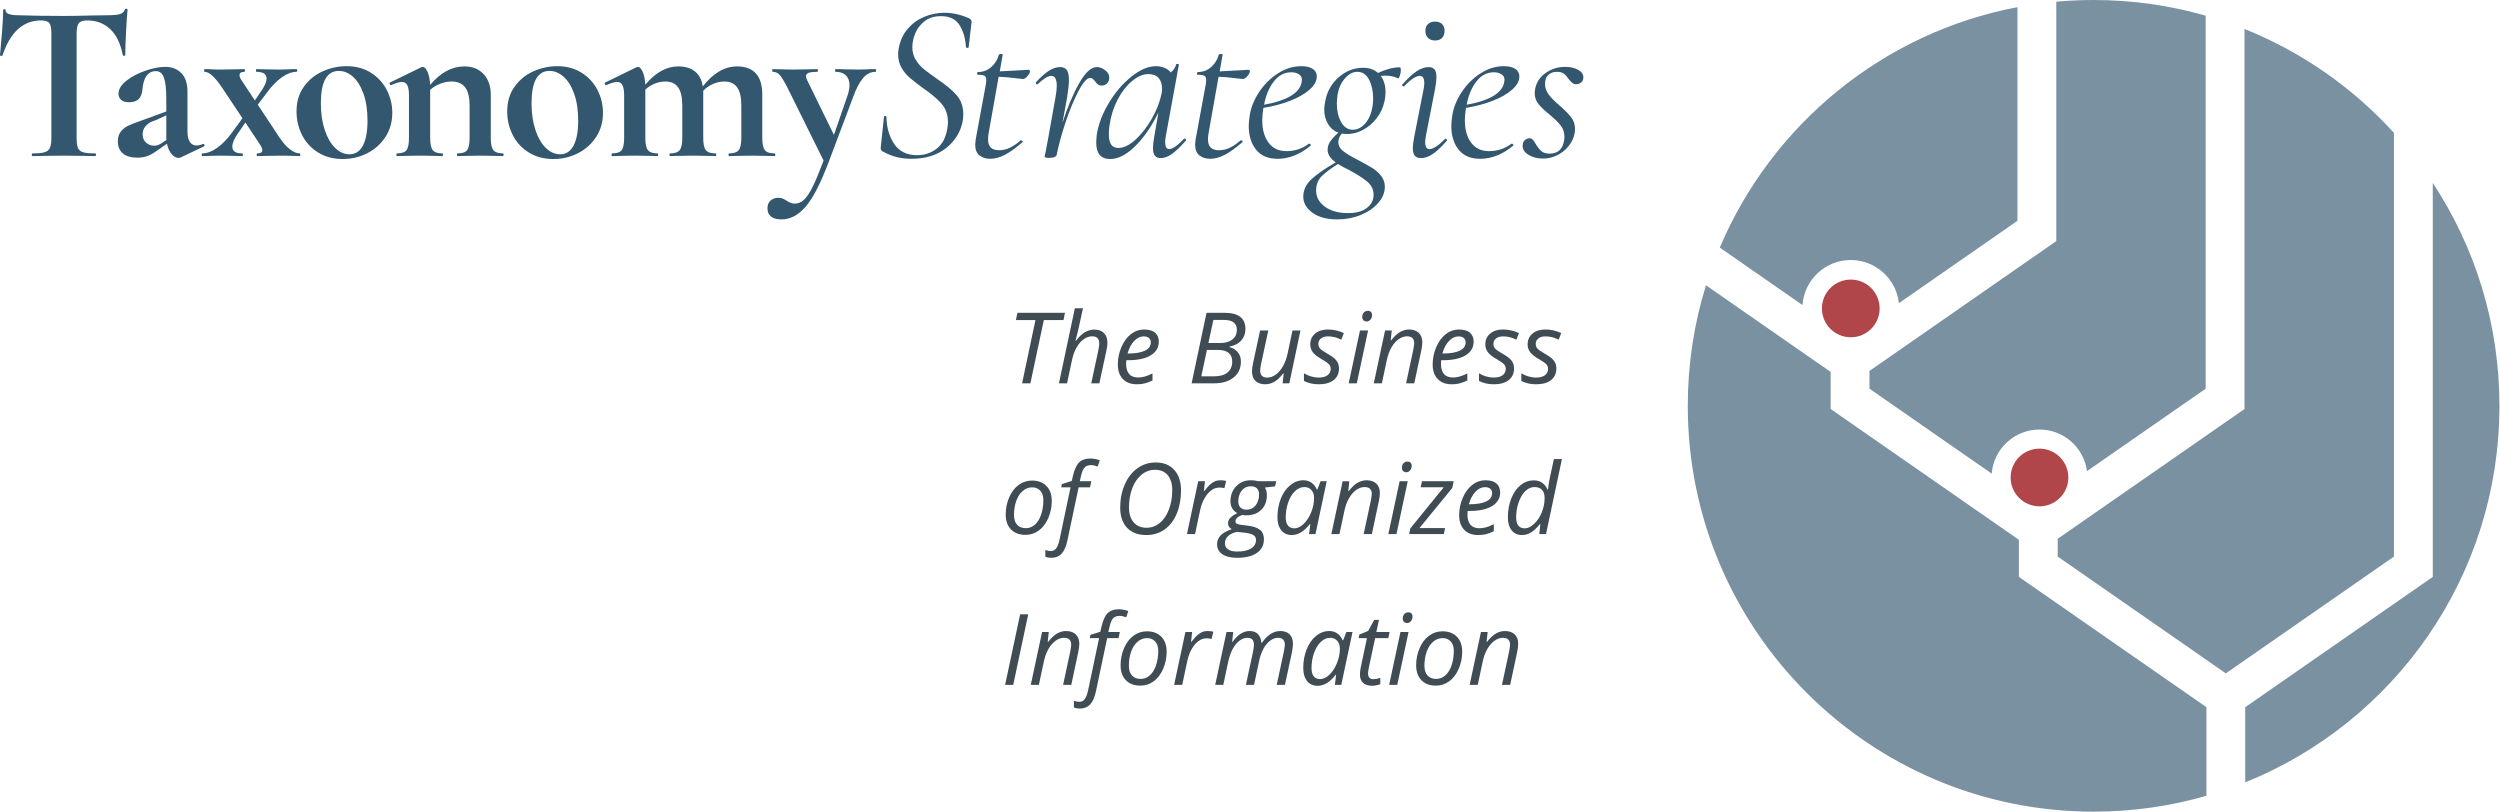
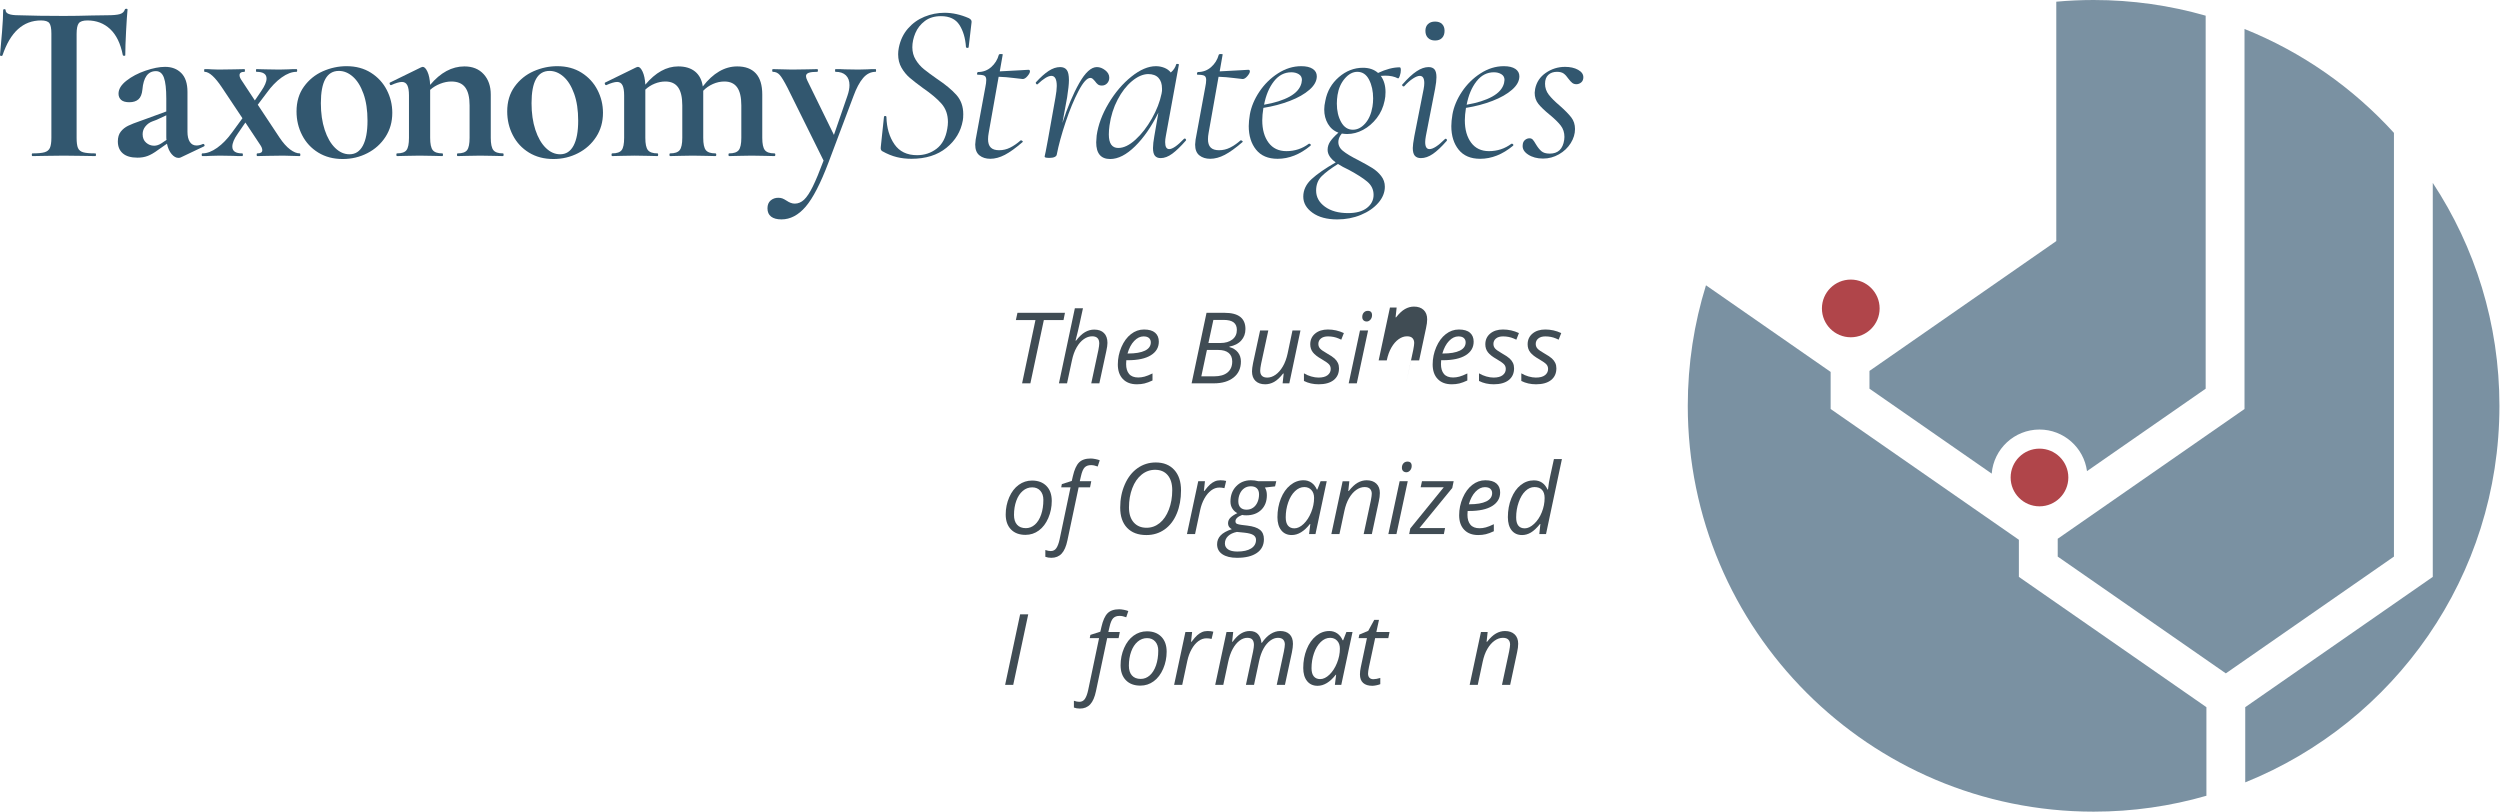
<svg xmlns="http://www.w3.org/2000/svg" width="100%" height="100%" viewBox="0 0 3875 1259" version="1.1" xml:space="preserve" style="fill-rule:evenodd;clip-rule:evenodd;stroke-linejoin:round;stroke-miterlimit:2;">
  <path d="M3478.99,633.949l-289.531,201.133l-0,27.617l260.573,181.029l260.586,-181.029l-0,-656.719c-63.516,-69.856 -142.539,-125.338 -231.628,-161.041l-0,589.01Z" style="fill:#7a91a2;fill-rule:nonzero;" />
  <path d="M3187.24,373.698l-289.557,201.224l-0,27.552l189.466,131.641c3.06,-38.191 35.104,-68.334 74.075,-68.334c37.63,0 68.789,28.138 73.62,64.479l183.945,-127.786l0,-578.177c-55.169,-15.82 -113.45,-24.297 -173.711,-24.297c-19.492,0 -38.789,0.885 -57.838,2.63l-0,371.068Z" style="fill:#7a91a2;fill-rule:nonzero;" />
  <path d="M3419.94,1096.12l-290.677,-201.953l0,-57.5l-291.771,-202.722l0,-57.474l-193.229,-134.284c-18.333,59.037 -28.216,121.797 -28.216,186.875c-0,347.396 281.628,628.998 629.049,628.998c60.665,-0 119.336,-8.594 174.844,-24.623l0,-137.317Z" style="fill:#7a91a2;fill-rule:nonzero;" />
-   <path d="M2793.86,472.848c2.683,-38.946 35.209,-69.818 74.844,-69.818c38.633,-0 70.521,29.336 74.583,66.888l183.763,-127.695l0,-331.159c-208.528,39.583 -380.599,182.096 -461.38,372.695l128.19,89.089Z" style="fill:#7a91a2;fill-rule:nonzero;" />
  <path d="M3770.8,283.495l0,610.677l-290.677,201.953l0,116.549c230.99,-93.098 394.01,-319.309 394.01,-583.619c0,-127.631 -38.02,-246.381 -103.333,-345.56" style="fill:#7a91a2;fill-rule:nonzero;" />
  <path d="M2913.42,478.065c-0,24.701 -20.026,44.714 -44.714,44.714c-24.7,-0 -44.726,-20.013 -44.726,-44.714c-0,-24.7 20.026,-44.713 44.726,-44.713c24.688,-0 44.714,20.013 44.714,44.713" style="fill:#b0454a;fill-rule:nonzero;" />
  <path d="M3205.92,740.099c0,24.7 -20.026,44.713 -44.713,44.713c-24.701,0 -44.727,-20.013 -44.727,-44.713c0,-24.701 20.026,-44.714 44.727,-44.714c24.687,0 44.713,20.013 44.713,44.714" style="fill:#b0454a;fill-rule:nonzero;" />
  <path d="M3.854,85.82c-0.234,0.703 -0.937,0.99 -2.096,0.873c-1.172,-0.117 -1.758,-0.521 -1.758,-1.224c0.938,-9.31 1.979,-21.354 3.151,-36.146c1.172,-14.779 1.745,-25.899 1.745,-33.359c-0,-1.159 0.638,-1.745 1.927,-1.745c1.276,-0 1.914,0.586 1.914,1.745c-0,5.13 6.641,7.682 19.909,7.682c20.026,0.703 43.424,1.055 70.195,1.055c13.75,-0 28.294,-0.235 43.659,-0.704l23.75,-0.351c8.854,-0 15.312,-0.573 19.388,-1.745c4.076,-1.159 6.693,-3.49 7.852,-6.979c0.247,-0.925 1.002,-1.393 2.278,-1.393c1.276,-0 1.927,0.468 1.927,1.393c-0.703,6.979 -1.458,18.164 -2.278,33.529c-0.808,15.364 -1.224,27.708 -1.224,37.018c-0,0.703 -0.586,1.054 -1.745,1.054c-1.159,0 -1.862,-0.351 -2.096,-1.054c-3.49,-17.93 -10.013,-31.367 -19.558,-40.339c-9.544,-8.958 -21.302,-13.45 -35.273,-13.45c-6.758,-0 -11.237,1.458 -13.451,4.375c-2.213,2.903 -3.32,8.437 -3.32,16.588l-0,161.003c-0,7.226 0.703,12.461 2.096,15.716c1.407,3.268 4.076,5.482 8.034,6.641c3.959,1.171 10.248,1.744 18.867,1.744c0.704,0 1.042,0.704 1.042,2.097c0,1.393 -0.338,2.096 -1.042,2.096c-8.385,0 -15.013,-0.117 -19.908,-0.351l-28.998,-0.352l-28.281,0.352c-4.883,0.234 -11.641,0.351 -20.261,0.351c-0.69,0 -1.041,-0.703 -1.041,-2.096c-0,-1.393 0.351,-2.097 1.041,-2.097c8.386,0 14.61,-0.573 18.685,-1.744c4.076,-1.159 6.875,-3.438 8.386,-6.81c1.51,-3.373 2.265,-8.555 2.265,-15.547l0,-161.706c0,-7.917 -1.041,-13.268 -3.138,-16.068c-2.096,-2.786 -6.406,-4.192 -12.929,-4.192c-27.709,-0 -47.617,18.06 -59.714,54.14" style="fill:#32576f;fill-rule:nonzero;" />
  <path d="M258.105,216.794c-0.234,-0.924 -0.351,-2.448 -0.351,-4.544l-0,-33.529l-15.013,6.993c-0.69,0.234 -3.021,1.106 -6.979,2.617c-3.972,1.51 -7.396,4.01 -10.3,7.5c-2.929,3.502 -4.375,7.578 -4.375,12.226c0,5.599 1.81,9.961 5.417,13.099c3.607,3.151 7.734,4.714 12.396,4.714c3.724,-0 7.565,-1.276 11.523,-3.841l7.682,-5.235Zm56.928,6.289c0.937,0 1.575,0.521 1.927,1.563c0.351,1.055 0.052,1.81 -0.873,2.278l-35.976,17.11c-0.938,0.469 -2.097,0.703 -3.49,0.703c-3.724,-0 -7.279,-1.979 -10.651,-5.938c-3.385,-3.958 -5.768,-9.309 -7.161,-16.067l-15.013,10.482c-5.365,3.958 -10.365,6.809 -15.026,8.554c-4.662,1.745 -9.896,2.617 -15.717,2.617c-10.013,0 -17.578,-2.213 -22.695,-6.64c-5.13,-4.414 -7.695,-10.586 -7.695,-18.503c-0,-6.289 1.51,-11.354 4.544,-15.195c3.034,-3.841 6.81,-6.862 11.354,-9.076c4.544,-2.213 10.886,-4.726 19.037,-7.513l8.724,-3.151l31.432,-11.523l-0,-19.909c-0,-14.896 -1.211,-25.729 -3.659,-32.474c-2.448,-6.758 -6.575,-10.13 -12.409,-10.13c-12.331,-0 -19.323,9.544 -20.95,28.633c-0.69,6.992 -2.735,12.005 -6.107,15.026c-3.386,3.021 -8.099,4.531 -14.154,4.531c-5.82,-0 -10.065,-1.224 -12.747,-3.659c-2.682,-2.448 -4.011,-5.651 -4.011,-9.609c0,-6.979 4.076,-13.672 12.227,-20.078c8.138,-6.407 17.982,-11.589 29.518,-15.547c11.511,-3.959 21.693,-5.938 30.547,-5.938c10.248,0 18.568,3.203 24.974,9.61c6.406,6.406 9.609,16.119 9.609,29.166l0,61.81c0,6.758 1.224,12.005 3.659,15.716c2.448,3.737 5.886,5.599 10.313,5.599c3.255,0 6.627,-0.82 10.13,-2.448l0.339,0Z" style="fill:#32576f;fill-rule:nonzero;" />
  <path d="M465.561,239.842c0,1.394 -0.351,2.097 -1.041,2.097l-12.579,-0.352c-3.033,-0.221 -7.33,-0.351 -12.916,-0.351l-24.805,0.351c-3.724,0.235 -8.854,0.352 -15.378,0.352c-0.69,-0 -1.041,-0.703 -1.041,-2.097c-0,-1.393 0.351,-2.096 1.041,-2.096c5.131,0 7.696,-1.628 7.696,-4.883c-0,-2.565 -1.172,-5.468 -3.49,-8.737l-22.708,-34.231l-12.214,17.825c-5.364,7.682 -8.034,14.193 -8.034,19.557c0,6.98 5.105,10.469 15.365,10.469c0.69,0 1.042,0.703 1.042,2.096c-0,1.394 -0.352,2.097 -1.042,2.097c-6.289,-0 -10.95,-0.117 -13.971,-0.352l-20.964,-0.351l-14.323,0.351c-2.565,0.235 -6.745,0.352 -12.565,0.352c-0.703,-0 -1.055,-0.703 -1.055,-2.097c0,-1.393 0.352,-2.096 1.055,-2.096c7.214,0 14.896,-2.904 23.047,-8.724c8.151,-5.82 15.833,-13.737 23.047,-23.75l16.068,-22.005l-31.433,-47.149c-10.95,-16.536 -20.026,-24.804 -27.239,-24.804c-0.469,-0 -0.69,-0.69 -0.69,-2.097c-0,-1.393 0.221,-2.096 0.69,-2.096c4.896,0 8.502,0.13 10.82,0.352l10.833,0.351l24.453,-0.351c3.724,-0.222 8.959,-0.352 15.717,-0.352c0.455,0 0.69,0.703 0.69,2.096c-0,1.407 -0.235,2.097 -0.69,2.097c-5.131,-0 -7.683,1.745 -7.683,5.247c0,2.331 1.159,5.117 3.49,8.373l20.26,30.742l9.779,-14.323c5.586,-8.151 8.372,-14.675 8.372,-19.557c0,-6.993 -5.234,-10.482 -15.703,-10.482c-0.482,-0 -0.703,-0.69 -0.703,-2.097c0,-1.393 0.221,-2.096 0.703,-2.096c6.276,0 11.055,0.13 14.31,0.352l20.964,0.351l14.31,-0.351c2.565,-0.222 6.757,-0.352 12.578,-0.352c0.703,0 1.041,0.703 1.041,2.096c0,1.407 -0.338,2.097 -1.041,2.097c-7.214,-0 -14.909,2.916 -23.047,8.737c-8.151,5.82 -15.847,13.737 -23.047,23.75l-13.984,18.515l33.528,50.638c5.586,8.386 11.12,14.61 16.589,18.685c5.469,4.076 10.416,6.107 14.857,6.107c0.69,0 1.041,0.703 1.041,2.096" style="fill:#32576f;fill-rule:nonzero;" />
  <path d="M562.483,225.698c4.766,-8.958 7.149,-21.823 7.149,-38.594c-0,-16.289 -2.084,-30.26 -6.277,-41.914c-4.192,-11.641 -9.674,-20.43 -16.419,-26.367c-6.758,-5.938 -13.971,-8.906 -21.653,-8.906c-18.633,-0 -27.943,16.653 -27.943,49.948c-0,15.599 1.979,29.401 5.937,41.38c3.959,12.005 9.323,21.315 16.068,27.942c6.758,6.641 14.206,9.961 22.357,9.961c9.075,0 16.002,-4.479 20.781,-13.45m-69.154,10.833c-10.82,-6.64 -19.153,-15.599 -24.974,-26.901c-5.82,-11.289 -8.737,-23.568 -8.737,-36.849c0,-15.13 3.855,-27.995 11.537,-38.594c7.669,-10.585 17.461,-18.502 29.323,-23.75c11.875,-5.234 24.114,-7.851 36.68,-7.851c14.44,-0 27.005,3.372 37.721,10.13c10.703,6.745 18.919,15.664 24.622,26.719c5.703,11.055 8.555,22.877 8.555,35.443c-0,13.971 -3.49,26.367 -10.482,37.2c-6.979,10.82 -16.354,19.271 -28.112,25.326c-11.758,6.041 -24.505,9.075 -38.242,9.075c-14.44,0 -27.07,-3.32 -37.891,-9.948" style="fill:#32576f;fill-rule:nonzero;" />
  <path d="M780.594,239.842c-0,1.394 -0.352,2.097 -1.042,2.097c-6.068,-0 -10.833,-0.117 -14.323,-0.352l-20.963,-0.351l-20.248,0.351c-3.737,0.235 -8.62,0.352 -14.674,0.352c-0.69,-0 -1.055,-0.703 -1.055,-2.097c0,-1.393 0.365,-2.096 1.055,-2.096c7.213,0 12.109,-1.68 14.674,-5.065c2.552,-3.372 3.841,-9.714 3.841,-19.023l0,-50.3c0,-12.578 -2.278,-21.888 -6.823,-27.943c-4.531,-6.054 -11.692,-9.075 -21.471,-9.075c-5.586,-0 -11.354,1.159 -17.292,3.489c-5.937,2.331 -11.119,5.469 -15.533,9.428l-0,74.401c-0,9.309 1.328,15.651 4.01,19.023c2.682,3.385 7.63,5.065 14.844,5.065c0.703,0 1.041,0.703 1.041,2.096c0,1.394 -0.338,2.097 -1.041,2.097c-6.055,-0 -10.834,-0.117 -14.31,-0.352l-20.964,-0.351l-20.599,0.351c-3.502,0.235 -8.281,0.352 -14.323,0.352c-0.703,-0 -1.054,-0.703 -1.054,-2.097c-0,-1.393 0.351,-2.096 1.054,-2.096c7.214,0 12.097,-1.68 14.662,-5.065c2.565,-3.372 3.841,-9.714 3.841,-19.023l0,-65.665c0,-7.226 -0.872,-12.513 -2.617,-15.898c-1.745,-3.372 -4.492,-5.065 -8.216,-5.065c-3.959,-0 -9.545,1.641 -16.758,4.896l-0.703,-0c-0.69,-0 -1.211,-0.586 -1.563,-1.745c-0.351,-1.172 -0.299,-1.862 0.17,-2.096l48.554,-23.75c1.393,-0.469 2.201,-0.703 2.448,-0.703c2.552,-0 5,2.513 7.331,7.513c2.318,5.013 3.724,11.822 4.193,20.429c16.054,-19.088 33.75,-28.633 53.086,-28.633c12.565,0 22.526,4.011 29.856,12.045c7.331,8.034 11.003,18.567 11.003,31.601l-0,67.071c-0,9.309 1.341,15.651 4.01,19.023c2.683,3.385 7.631,5.065 14.857,5.065c0.69,0 1.042,0.703 1.042,2.096" style="fill:#32576f;fill-rule:nonzero;" />
  <path d="M889.035,225.698c4.766,-8.958 7.149,-21.823 7.149,-38.594c-0,-16.289 -2.084,-30.26 -6.276,-41.914c-4.193,-11.641 -9.675,-20.43 -16.42,-26.367c-6.758,-5.938 -13.971,-8.906 -21.653,-8.906c-18.633,-0 -27.943,16.653 -27.943,49.948c-0,15.599 1.979,29.401 5.937,41.38c3.959,12.005 9.323,21.315 16.068,27.942c6.758,6.641 14.206,9.961 22.357,9.961c9.075,0 16.003,-4.479 20.781,-13.45m-69.153,10.833c-10.821,-6.64 -19.154,-15.599 -24.974,-26.901c-5.821,-11.289 -8.737,-23.568 -8.737,-36.849c-0,-15.13 3.854,-27.995 11.536,-38.594c7.669,-10.585 17.461,-18.502 29.323,-23.75c11.875,-5.234 24.115,-7.851 36.68,-7.851c14.44,-0 27.005,3.372 37.721,10.13c10.703,6.745 18.919,15.664 24.622,26.719c5.704,11.055 8.555,22.877 8.555,35.443c0,13.971 -3.49,26.367 -10.482,37.2c-6.979,10.82 -16.354,19.271 -28.112,25.326c-11.757,6.041 -24.505,9.075 -38.242,9.075c-14.44,0 -27.07,-3.32 -37.89,-9.948" style="fill:#32576f;fill-rule:nonzero;" />
  <path d="M1201.79,239.842c-0,1.394 -0.469,2.097 -1.407,2.097c-6.054,-0 -10.82,-0.117 -14.309,-0.352l-20.964,-0.351l-20.247,0.351c-3.737,0.235 -8.62,0.352 -14.675,0.352c-0.703,-0 -1.055,-0.703 -1.055,-2.097c0,-1.393 0.352,-2.096 1.055,-2.096c7.214,0 12.162,-1.68 14.844,-5.065c2.669,-3.372 4.01,-9.714 4.01,-19.023l0,-50.3c0,-12.578 -2.148,-21.888 -6.458,-27.943c-4.31,-6.054 -10.885,-9.075 -19.727,-9.075c-6.054,-0 -12.005,1.276 -17.812,3.841c-5.82,2.565 -10.833,6.055 -15.026,10.469l-0,73.008c-0,9.309 1.341,15.651 4.023,19.023c2.67,3.385 7.617,5.065 14.844,5.065c0.925,0 1.393,0.703 1.393,2.096c0,1.394 -0.468,2.097 -1.393,2.097c-6.068,-0 -10.833,-0.117 -14.323,-0.352l-20.963,-0.351l-20.248,0.351c-3.737,0.235 -8.62,0.352 -14.674,0.352c-0.69,-0 -1.042,-0.703 -1.042,-2.097c0,-1.393 0.352,-2.096 1.042,-2.096c7.226,0 12.174,-1.68 14.843,-5.065c2.683,-3.372 4.024,-9.714 4.024,-19.023l-0,-50.3c-0,-12.578 -2.162,-21.888 -6.458,-27.943c-4.31,-6.054 -10.899,-9.075 -19.74,-9.075c-5.586,-0 -11.12,1.107 -16.589,3.32c-5.468,2.214 -10.299,5.287 -14.492,9.245l0,74.753c0,9.309 1.328,15.651 4.011,19.023c2.682,3.385 7.63,5.065 14.843,5.065c0.704,0 1.042,0.703 1.042,2.096c0,1.394 -0.338,2.097 -1.042,2.097c-6.054,-0 -10.833,-0.117 -14.309,-0.352l-20.964,-0.351l-20.599,0.351c-3.503,0.235 -8.268,0.352 -14.323,0.352c-0.703,-0 -1.055,-0.703 -1.055,-2.097c0,-1.393 0.352,-2.096 1.055,-2.096c7.214,0 12.096,-1.68 14.662,-5.065c2.565,-3.372 3.841,-9.714 3.841,-19.023l-0,-65.665c-0,-7.226 -0.873,-12.513 -2.604,-15.898c-1.758,-3.372 -4.506,-5.065 -8.217,-5.065c-3.958,-0 -9.544,1.641 -16.77,4.896l-0.691,-0c-0.703,-0 -1.224,-0.586 -1.575,-1.745c-0.352,-1.172 -0.3,-1.862 0.182,-2.096l48.542,-23.75c1.393,-0.469 2.213,-0.703 2.448,-0.703c2.552,-0 5,2.513 7.331,7.513c2.317,5.013 3.723,11.705 4.192,20.078c15.821,-18.855 32.826,-28.282 50.99,-28.282c10.937,0 19.674,2.67 26.198,8.021c6.51,5.365 10.468,13.047 11.875,23.06c16.054,-20.729 33.88,-31.081 53.424,-31.081c12.578,0 22.188,3.607 28.815,10.821c6.641,7.226 9.961,18.164 9.961,32.825l0,67.071c0,9.309 1.341,15.651 4.024,19.023c2.669,3.385 7.617,5.065 14.83,5.065c0.938,0 1.407,0.703 1.407,2.096" style="fill:#32576f;fill-rule:nonzero;" />
  <path d="M1357.91,109.223c0,1.393 -0.234,2.096 -0.69,2.096c-7.461,0 -13.919,3.203 -19.388,9.596c-5.468,6.42 -10.416,15.664 -14.843,27.774l-38.776,103.034c-12.331,32.591 -24.154,55.468 -35.443,68.632c-11.289,13.138 -23.815,19.727 -37.539,19.727c-6.992,0 -12.344,-1.458 -16.068,-4.362c-3.724,-2.917 -5.586,-7.161 -5.586,-12.76c0,-5.352 1.628,-9.414 4.883,-12.214c3.268,-2.799 7.226,-4.193 11.875,-4.193c2.565,0 4.713,0.352 6.471,1.055c1.745,0.69 3.894,1.849 6.459,3.49c4.414,3.02 8.606,4.531 12.565,4.531c5.351,-0 10.182,-2.031 14.505,-6.107c4.297,-4.075 8.776,-10.833 13.437,-20.26c4.662,-9.427 10.248,-22.878 16.771,-40.339l-55.885,-112.812c-5.13,-10 -9.141,-16.641 -12.057,-19.909c-2.904,-3.255 -6.459,-4.883 -10.651,-4.883c-0.704,0 -1.042,-0.703 -1.042,-2.096c-0,-1.394 0.338,-2.097 1.042,-2.097c6.523,0 11.523,0.117 15.026,0.352l14.661,0.351l24.102,-0.351c3.724,-0.235 8.737,-0.352 15.013,-0.352c0.703,0 1.054,0.703 1.054,2.097c0,1.393 -0.351,2.096 -1.054,2.096c-6.055,0 -10.482,0.521 -13.269,1.576c-2.799,1.041 -4.192,2.734 -4.192,5.065c-0,1.862 0.703,4.179 2.096,6.979l41.211,84.166l20.963,-60.768c2.097,-6.054 3.139,-11.523 3.139,-16.406c-0,-6.523 -1.862,-11.589 -5.586,-15.195c-3.724,-3.62 -9.076,-5.417 -16.068,-5.417c-0.469,0 -0.703,-0.703 -0.703,-2.096c-0,-1.394 0.234,-2.097 0.703,-2.097c6.289,0 11.055,0.117 14.323,0.352l20.95,0.351l13.972,-0.351c2.786,-0.235 7.109,-0.352 12.929,-0.352c0.456,0 0.69,0.703 0.69,2.097" style="fill:#32576f;fill-rule:nonzero;" />
  <path d="M1390.03,243.509c-7.214,-1.745 -14.792,-4.831 -22.696,-9.258c-1.875,-1.159 -2.578,-3.372 -2.096,-6.627l4.883,-46.107c-0,-1.159 0.651,-1.745 1.927,-1.745c1.276,0 1.927,0.586 1.927,1.745c0.456,16.771 4.583,30.794 12.383,42.083c7.799,11.302 19.505,16.94 35.104,16.94c11.406,0 21.484,-3.32 30.208,-9.948c8.737,-6.64 14.258,-16.94 16.602,-30.911c0.69,-3.958 1.041,-7.448 1.041,-10.482c0,-11.406 -3.32,-20.898 -9.948,-28.463c-6.64,-7.565 -16.25,-15.651 -28.815,-24.271c-8.619,-6.289 -15.429,-11.589 -20.429,-15.886c-5.013,-4.309 -9.258,-9.492 -12.761,-15.546c-3.476,-6.055 -5.234,-13.034 -5.234,-20.964c-0,-3.255 0.351,-6.628 1.055,-10.117c2.317,-11.654 7.031,-21.537 14.14,-29.688c7.097,-8.151 15.651,-14.271 25.677,-18.346c10,-4.063 20.365,-6.107 31.081,-6.107c12.331,0 24.909,2.8 37.708,8.386c3.034,1.627 4.427,3.606 4.193,5.937l-4.531,38.763c-0,0.938 -0.651,1.393 -1.927,1.393c-1.276,0 -2.032,-0.455 -2.266,-1.393c-0.937,-13.737 -4.31,-25.143 -10.13,-34.232c-5.82,-9.075 -15.365,-13.619 -28.633,-13.619c-10.026,-0 -18.333,2.513 -24.974,7.513c-6.64,5.013 -11.523,11.237 -14.674,18.684c-3.138,7.461 -4.714,14.792 -4.714,22.006c0,7.213 1.745,13.685 5.248,19.388c3.489,5.703 7.669,10.534 12.565,14.492c4.895,3.958 11.64,8.958 20.26,15.013c13.268,8.854 23.398,17.24 30.378,25.156c6.992,7.917 10.481,17.8 10.481,29.675c0,4.192 -0.234,7.461 -0.703,9.778c-3.021,17.006 -11.523,31.146 -25.495,42.435c-13.958,11.302 -32.018,16.94 -54.14,16.94c-7.904,0 -15.482,-0.872 -22.695,-2.617" style="fill:#32576f;fill-rule:nonzero;" />
  <path d="M1596.44,110.62c0,1.862 -1.289,4.31 -3.841,7.331c-2.565,3.033 -5.013,4.544 -7.33,4.544c-1.172,-0 -5.769,-0.521 -13.803,-1.576c-8.033,-1.041 -15.885,-1.679 -23.567,-1.914l-15.365,86.615c-0.703,3.724 -1.055,7.096 -1.055,10.13c0,5.82 1.394,10.13 4.193,12.917c2.787,2.799 7.097,4.192 12.93,4.192c6.042,0 11.745,-1.341 17.096,-4.023c5.365,-2.669 10.834,-6.458 16.419,-11.341l0.352,-0c0.703,-0 1.458,0.351 2.266,1.041c0.82,0.704 0.872,1.29 0.182,1.745c-10.482,9.089 -19.622,15.664 -27.422,19.74c-7.799,4.062 -15.312,6.107 -22.513,6.107c-6.771,-0 -12.357,-1.745 -16.771,-5.235c-4.427,-3.489 -6.64,-9.075 -6.64,-16.771c-0,-1.393 0.234,-3.945 0.703,-7.682l15.013,-81.367c0.924,-4.427 1.406,-8.151 1.406,-11.185c0,-3.255 -0.937,-5.417 -2.799,-6.458c-1.875,-1.055 -5.352,-1.576 -10.482,-1.576c-0.703,0 -1.042,-0.573 -1.042,-1.745c0,-0.455 0.169,-0.989 0.521,-1.575c0.351,-0.573 0.638,-0.873 0.872,-0.873c7.917,0 14.779,-2.552 20.612,-7.682c5.808,-5.117 9.779,-11.523 11.862,-19.206c0.469,-0.703 1.511,-1.054 3.151,-1.054c2.318,-0 3.256,0.351 2.8,1.054l-4.544,25.847c11.406,-0.469 22.226,-1.055 32.473,-1.745l11.889,-0.703c1.614,-0 2.434,0.82 2.434,2.448" style="fill:#32576f;fill-rule:nonzero;" />
  <path d="M1713.09,108.872c4.193,3.256 6.289,7.11 6.289,11.524c-0,3.489 -1.107,6.406 -3.32,8.737c-2.214,2.331 -4.948,3.489 -8.204,3.489c-2.565,0 -4.596,-0.586 -6.106,-1.744c-1.524,-1.159 -3.099,-2.917 -4.714,-5.235c-0.937,-1.172 -1.992,-2.278 -3.151,-3.333c-1.172,-1.042 -2.448,-1.563 -3.841,-1.563c-5.13,0 -11.237,6.758 -18.333,20.261c-7.11,13.502 -13.802,29.687 -20.078,48.541c-6.29,18.855 -10.834,35.508 -13.633,49.948c-0.235,1.628 -1.341,2.904 -3.321,3.842c-1.979,0.924 -4.596,1.393 -7.851,1.393c-3.034,-0 -5.065,-0.17 -6.107,-0.521c-1.055,-0.352 -1.575,-0.872 -1.575,-1.576l1.744,-8.033l3.49,-18.503l11.523,-64.622c1.407,-7.683 2.097,-13.724 2.097,-18.151c-0,-10.482 -2.787,-15.73 -8.386,-15.73c-5.117,0 -12.213,4.323 -21.302,12.93l-0.69,0.352c-0.703,-0 -1.289,-0.404 -1.758,-1.224c-0.455,-0.808 -0.573,-1.446 -0.338,-1.927c7.213,-7.904 13.841,-13.842 19.909,-17.813c6.041,-3.945 11.979,-5.937 17.799,-5.937c4.662,-0 8.099,1.523 10.313,4.544c2.213,3.034 3.307,8.268 3.307,15.716c-0,5.82 -0.925,14.674 -2.787,26.549l-7.33,39.818c7.916,-24.453 16.588,-45 26.015,-61.653c9.427,-16.641 18.568,-24.974 27.422,-24.974c4.414,-0 8.724,1.64 12.917,4.895" style="fill:#32576f;fill-rule:nonzero;" />
  <path d="M1760.07,216.445c9.44,-8.606 17.864,-19.505 25.325,-32.656c7.448,-13.151 12.448,-26.016 15.013,-38.594c0.703,-3.021 0.938,-5.703 0.703,-8.034c0,-6.979 -1.81,-12.447 -5.416,-16.419c-3.607,-3.958 -9.024,-5.937 -16.237,-5.937c-8.151,0.247 -16.472,3.906 -24.974,11.002c-8.503,7.11 -15.886,16.654 -22.175,28.646c-6.289,11.992 -10.481,25.313 -12.578,39.987c-0.703,5.13 -1.041,9.779 -1.041,13.971c-0,13.972 4.882,20.951 14.661,20.951c8.385,-0 17.292,-4.297 26.719,-12.917m76.315,-1.744c0.703,-0 1.276,0.403 1.745,1.223c0.468,0.821 0.468,1.459 -0,1.915c-7.917,9.088 -14.961,15.898 -21.133,20.429c-6.159,4.544 -12.162,6.81 -17.982,6.81c-3.958,0 -6.927,-1.224 -8.906,-3.659c-1.979,-2.448 -2.969,-6.458 -2.969,-12.057c0,-4.648 0.703,-10.82 2.096,-18.503l6.289,-36.328c-10.716,21.654 -22.76,39.063 -36.145,52.214c-13.399,13.164 -26.263,19.739 -38.594,19.739c-14.44,0 -21.667,-8.619 -21.667,-25.846c0,-1.862 0.235,-5.352 0.703,-10.482c2.331,-16.523 8.503,-33.177 18.516,-49.948c10,-16.757 21.771,-30.56 35.273,-41.38c13.503,-10.833 26.198,-16.237 38.073,-16.237c4.414,0 8.724,0.807 12.917,2.435c4.193,1.641 7.565,4.089 10.13,7.344c4.193,-3.503 6.979,-7.683 8.386,-12.578c0.221,-0.703 1.041,-0.925 2.448,-0.703c1.393,0.234 1.979,0.585 1.731,1.054l-20.247,110.716c-0.703,3.49 -1.055,6.628 -1.055,9.427c0,7.214 2.097,10.821 6.289,10.821c5.117,-0 12.813,-5.352 23.047,-16.055c0.235,-0.234 0.586,-0.351 1.055,-0.351" style="fill:#32576f;fill-rule:nonzero;" />
  <path d="M1937.32,110.62c0,1.862 -1.289,4.31 -3.841,7.331c-2.565,3.033 -5.013,4.544 -7.331,4.544c-1.172,-0 -5.768,-0.521 -13.802,-1.576c-8.034,-1.041 -15.885,-1.679 -23.568,-1.914l-15.364,86.615c-0.703,3.724 -1.055,7.096 -1.055,10.13c0,5.82 1.393,10.13 4.193,12.917c2.786,2.799 7.096,4.192 12.93,4.192c6.041,0 11.744,-1.341 17.096,-4.023c5.364,-2.669 10.833,-6.458 16.419,-11.341l0.352,-0c0.703,-0 1.458,0.351 2.265,1.041c0.821,0.704 0.873,1.29 0.183,1.745c-10.482,9.089 -19.623,15.664 -27.422,19.74c-7.8,4.062 -15.313,6.107 -22.513,6.107c-6.771,-0 -12.357,-1.745 -16.771,-5.235c-4.427,-3.489 -6.641,-9.075 -6.641,-16.771c0,-1.393 0.235,-3.945 0.703,-7.682l15.013,-81.367c0.925,-4.427 1.407,-8.151 1.407,-11.185c-0,-3.255 -0.938,-5.417 -2.8,-6.458c-1.875,-1.055 -5.351,-1.576 -10.482,-1.576c-0.703,0 -1.041,-0.573 -1.041,-1.745c-0,-0.455 0.169,-0.989 0.521,-1.575c0.351,-0.573 0.638,-0.873 0.872,-0.873c7.917,0 14.779,-2.552 20.612,-7.682c5.807,-5.117 9.779,-11.523 11.862,-19.206c0.469,-0.703 1.51,-1.054 3.151,-1.054c2.318,-0 3.255,0.351 2.799,1.054l-4.544,25.847c11.406,-0.469 22.227,-1.055 32.474,-1.745l11.888,-0.703c1.615,-0 2.435,0.82 2.435,2.448" style="fill:#32576f;fill-rule:nonzero;" />
  <path d="M1974.5,126.16c-7.331,9.427 -12.396,21.485 -15.183,36.146c16.289,-2.799 29.506,-6.979 39.636,-12.565c10.117,-5.586 16.237,-12.578 18.333,-20.964c0.456,-2.317 0.703,-3.958 0.703,-4.882c0,-3.959 -1.64,-6.928 -4.896,-8.907c-3.268,-1.979 -7.096,-2.968 -11.523,-2.968c-10.716,-0 -19.74,4.713 -27.07,14.14m55.182,12.917c-7.565,6.64 -17.695,12.409 -30.378,17.291c-12.708,4.896 -26.367,8.503 -41.041,10.834c-1.172,7.448 -1.758,13.854 -1.758,19.206c-0,14.44 3.268,26.015 9.791,34.752c6.511,8.724 15.717,13.099 27.592,13.099c13.033,0 24.674,-3.841 34.922,-11.523l0.703,-0c0.703,-0 1.341,0.338 1.914,1.041c0.573,0.703 0.534,1.394 -0.17,2.097c-16.302,13.502 -33.294,20.26 -50.989,20.26c-14.675,0 -25.794,-4.713 -33.36,-14.154c-7.565,-9.427 -11.354,-21.588 -11.354,-36.497c0,-5.117 0.586,-11.172 1.745,-18.151c2.109,-11.875 6.992,-23.581 14.675,-35.104c7.682,-11.524 17.291,-21.016 28.815,-28.464c11.523,-7.448 23.567,-11.185 36.146,-11.185c7.682,0 13.619,1.407 17.812,4.193c4.193,2.8 6.289,6.641 6.289,11.537c0,7.213 -3.789,14.14 -11.354,20.768" style="fill:#32576f;fill-rule:nonzero;" />
  <path d="M2128.35,152.53c-0,-11.172 -2.097,-20.833 -6.289,-28.984c-4.18,-8.151 -10.248,-12.227 -18.164,-12.227c-6.98,0 -13.438,3.438 -19.375,10.299c-5.938,6.875 -9.727,15.43 -11.355,25.678c-0.69,4.414 -1.054,8.841 -1.054,13.268c-0,11.172 2.213,20.729 6.64,28.633c4.427,7.916 10.482,11.875 18.164,11.875c6.98,-0 13.321,-3.19 19.037,-9.597c5.703,-6.406 9.479,-15.078 11.354,-26.015c0.69,-4.206 1.042,-8.503 1.042,-12.93m-9.076,129.049c-6.523,-5.468 -16.068,-11.588 -28.646,-18.333c-6.523,-3.034 -12.109,-6.055 -16.758,-9.075c-11.184,6.979 -19.622,13.32 -25.325,19.023c-5.703,5.703 -8.555,13.099 -8.555,22.188c0,10 4.545,18.333 13.62,24.973c9.076,6.628 21.068,9.948 35.977,9.948c12.565,0 22.291,-2.682 29.166,-8.033c6.862,-5.365 10.3,-12.11 10.3,-20.261c-0,-8.151 -3.268,-14.961 -9.779,-20.43m52.044,-173.059c0,2.799 -0.533,5.768 -1.575,8.906c-1.055,3.151 -2.044,4.492 -2.969,4.023c-5.364,-2.799 -11.875,-4.192 -19.557,-4.192c-3.034,-0 -5.365,0.117 -6.992,0.351c4.895,6.745 7.33,15.13 7.33,25.143c0,4.883 -0.455,9.31 -1.393,13.269c-2.096,10.247 -6.172,19.27 -12.226,27.07c-6.055,7.799 -13.099,13.854 -21.133,18.164c-8.034,4.31 -16.237,6.458 -24.623,6.458c-2.317,0 -5.117,-0.234 -8.372,-0.703c-3.034,3.503 -4.779,7.227 -5.247,11.185c-0.691,6.055 1.575,11.237 6.823,15.534c5.234,4.323 13.437,9.258 24.622,14.844c8.841,4.661 15.885,8.619 21.12,11.875c5.247,3.268 9.791,7.343 13.619,12.226c3.842,4.896 5.769,10.482 5.769,16.771c-0,8.841 -3.373,17.161 -10.13,24.974c-6.758,7.786 -15.782,14.023 -27.071,18.685c-11.289,4.648 -23.45,6.979 -36.497,6.979c-16.068,0 -28.867,-3.437 -38.412,-10.299c-9.544,-6.875 -14.323,-15.196 -14.323,-24.974c0,-10.248 4.31,-19.336 12.917,-27.24c8.62,-7.917 21.081,-16.536 37.37,-25.846c-8.373,-6.055 -12.565,-12.578 -12.565,-19.558c-0,-4.661 1.393,-9.023 4.192,-13.099c2.787,-4.075 6.98,-8.554 12.566,-13.45c-6.98,-2.565 -12.396,-7.096 -16.237,-13.62c-3.842,-6.51 -5.756,-13.971 -5.756,-22.357c0,-3.958 0.573,-8.489 1.745,-13.619c2.787,-14.662 9.779,-26.823 20.951,-36.498c11.172,-9.661 23.633,-14.492 37.37,-14.492c9.544,-0 17.343,2.682 23.398,8.034c12.344,-5.821 23.516,-8.737 33.529,-8.737c1.158,-0 1.757,1.406 1.757,4.193" style="fill:#32576f;fill-rule:nonzero;" />
  <path d="M2213.4,58.751c-2.669,-2.669 -4.011,-6.341 -4.011,-11.002c0,-4.414 1.342,-7.917 4.011,-10.482c2.669,-2.552 6.341,-3.828 11.002,-3.828c4.662,-0 8.256,1.276 10.821,3.828c2.565,2.565 3.841,6.068 3.841,10.482c-0,4.661 -1.276,8.333 -3.841,11.002c-2.565,2.683 -6.159,4.024 -10.821,4.024c-4.661,-0 -8.333,-1.341 -11.002,-4.024m-20.43,182.67c-2.096,-2.448 -3.151,-6.459 -3.151,-12.058c0,-3.489 0.82,-9.661 2.448,-18.502l14.323,-72.644c0.69,-3.502 1.055,-6.64 1.055,-9.44c-0,-7.448 -2.331,-11.172 -6.993,-11.172c-2.799,0 -6.354,1.394 -10.651,4.193c-4.31,2.787 -8.789,6.745 -13.45,11.875c-0.235,0.235 -0.586,0.339 -1.042,0.339c-0.703,-0 -1.341,-0.391 -1.927,-1.211c-0.586,-0.821 -0.521,-1.459 0.169,-1.927c8.151,-9.31 15.495,-16.12 22.019,-20.43c6.51,-4.31 12.682,-6.458 18.502,-6.458c4.193,-0 7.266,1.224 9.258,3.659c1.966,2.447 2.969,6.458 2.969,12.057c-0,4.427 -0.703,10.364 -2.097,17.812l-14.322,73.347c-0.691,3.724 -1.042,6.862 -1.042,9.427c-0,7.213 2.2,10.82 6.64,10.82c5.586,0 13.49,-5.117 23.75,-15.365c0.456,-0.468 0.925,-0.69 1.381,-0.69c0.703,0 1.289,0.404 1.758,1.211c0.455,0.821 0.351,1.576 -0.352,2.279c-7.93,9.075 -15.026,15.768 -21.302,20.078c-6.289,4.31 -12.461,6.458 -18.516,6.458c-4.192,0 -7.33,-1.224 -9.427,-3.658" style="fill:#32576f;fill-rule:nonzero;" />
  <path d="M2288.49,126.16c-7.33,9.427 -12.396,21.485 -15.182,36.146c16.289,-2.799 29.505,-6.979 39.635,-12.565c10.118,-5.586 16.237,-12.578 18.334,-20.964c0.455,-2.317 0.703,-3.958 0.703,-4.882c-0,-3.959 -1.641,-6.928 -4.896,-8.907c-3.268,-1.979 -7.096,-2.968 -11.523,-2.968c-10.717,-0 -19.74,4.713 -27.071,14.14m55.183,12.917c-7.566,6.64 -17.696,12.409 -30.378,17.291c-12.708,4.896 -26.367,8.503 -41.042,10.834c-1.172,7.448 -1.758,13.854 -1.758,19.206c0,14.44 3.269,26.015 9.792,34.752c6.511,8.724 15.716,13.099 27.591,13.099c13.034,0 24.675,-3.841 34.922,-11.523l0.703,-0c0.703,-0 1.341,0.338 1.914,1.041c0.573,0.703 0.534,1.394 -0.169,2.097c-16.302,13.502 -33.294,20.26 -50.989,20.26c-14.675,0 -25.795,-4.713 -33.36,-14.154c-7.565,-9.427 -11.354,-21.588 -11.354,-36.497c-0,-5.117 0.586,-11.172 1.745,-18.151c2.109,-11.875 6.992,-23.581 14.674,-35.104c7.683,-11.524 17.292,-21.016 28.815,-28.464c11.524,-7.448 23.568,-11.185 36.146,-11.185c7.682,0 13.62,1.407 17.813,4.193c4.192,2.8 6.289,6.641 6.289,11.537c-0,7.213 -3.789,14.14 -11.354,20.768" style="fill:#32576f;fill-rule:nonzero;" />
  <path d="M2368.46,239.496c-6.407,-4.193 -9.141,-9.31 -8.203,-15.364c0.221,-3.034 1.393,-5.417 3.489,-7.162c2.096,-1.745 4.427,-2.617 6.992,-2.617c2.084,-0 3.776,0.69 5.052,2.096c1.289,1.393 2.852,3.724 4.727,6.979c2.786,4.662 5.638,8.269 8.555,10.821c2.903,2.565 7.265,3.854 13.086,3.854c12.812,-0 20.273,-7.11 22.356,-21.315c0.235,-1.159 0.352,-2.67 0.352,-4.531c-0,-6.758 -1.862,-12.579 -5.586,-17.474c-3.724,-4.883 -9.544,-10.586 -17.461,-17.11c-7.682,-6.289 -13.451,-11.81 -17.292,-16.588c-3.841,-4.766 -5.755,-10.534 -5.755,-17.292c0,-1.159 0.221,-3.138 0.69,-5.938c2.097,-10.468 7.617,-18.802 16.589,-24.96c8.958,-6.172 18.919,-9.258 29.87,-9.258c7.903,-0 14.596,1.51 20.078,4.531c5.468,3.034 8.203,6.875 8.203,11.536c-0,3.49 -1.107,6.159 -3.32,8.021c-2.214,1.875 -4.714,2.8 -7.5,2.8c-2.566,-0 -4.714,-0.703 -6.459,-2.097c-1.745,-1.393 -3.672,-3.489 -5.768,-6.289c-2.565,-3.724 -5.065,-6.458 -7.513,-8.203c-2.448,-1.745 -5.885,-2.617 -10.3,-2.617c-5.585,0 -10.078,1.576 -13.45,4.714c-3.372,3.138 -5.065,7.747 -5.065,13.789c-0,6.289 1.927,11.94 5.768,16.94c3.841,5.013 9.479,10.651 16.94,16.94c8.151,7.226 14.141,13.333 17.982,18.333c3.841,5.013 5.755,11.003 5.755,17.995c0,7.448 -2.2,14.727 -6.627,21.823c-4.428,7.109 -10.469,12.864 -18.165,17.292c-7.682,4.414 -15.95,6.64 -24.791,6.64c-9.076,0 -16.823,-2.096 -23.229,-6.289" style="fill:#32576f;fill-rule:nonzero;" />
  <path d="M1597.1,594.155l-12.852,-0l20.703,-98.008l-30.351,0l2.461,-11.289l73.646,0l-2.253,11.289l-30.495,0l-20.859,98.008Z" style="fill:#404c54;fill-rule:nonzero;" />
  <path d="M1691.45,594.155l11.067,-51.732c0.899,-4.674 1.328,-8.047 1.328,-10.091c0,-7.37 -3.659,-11.068 -10.976,-11.068c-4.44,0 -8.763,1.472 -12.969,4.414c-4.219,2.943 -7.93,7.214 -11.146,12.826c-3.203,5.599 -5.638,12.37 -7.278,20.286l-7.566,35.365l-12.552,-0l24.675,-116.315l12.565,-0c-0.898,4.088 -1.771,8.047 -2.591,11.888c-0.821,3.841 -1.667,7.734 -2.539,11.693c-0.873,3.971 -1.823,8.112 -2.839,12.447c-1.028,4.336 -2.2,9.05 -3.554,14.128l0.82,0c4.687,-6.133 9.31,-10.508 13.867,-13.151c4.57,-2.643 9.336,-3.971 14.31,-3.971c6.536,-0 11.575,1.797 15.143,5.39c3.568,3.581 5.352,8.672 5.352,15.248c-0,3.086 -0.573,7.226 -1.719,12.409c-1.953,9.622 -5.56,26.367 -10.833,50.234l-12.565,-0Z" style="fill:#404c54;fill-rule:nonzero;" />
  <path d="M1772.48,521.419c-5.131,0 -9.948,2.344 -14.467,7.032c-4.505,4.687 -7.955,11.184 -10.351,19.505l0.898,-0c11.354,-0 20.065,-1.485 26.133,-4.44c6.055,-2.969 9.076,-7.266 9.076,-12.904c-0,-2.643 -0.912,-4.831 -2.722,-6.576c-1.823,-1.744 -4.674,-2.617 -8.567,-2.617m-10.391,74.232c-9.167,0 -16.367,-2.721 -21.602,-8.151c-5.221,-5.43 -7.851,-12.956 -7.851,-22.578c-0,-9.362 1.862,-18.346 5.573,-26.94c3.711,-8.607 8.633,-15.287 14.765,-20.078c6.133,-4.779 12.878,-7.175 20.261,-7.175c7.617,0 13.359,1.654 17.187,4.974c3.841,3.307 5.755,7.93 5.755,13.867c0,8.972 -4.14,16.003 -12.408,21.12c-8.269,5.104 -20.105,7.656 -35.508,7.656l-2.461,0l-0.3,5.977c0,6.536 1.537,11.628 4.597,15.286c3.06,3.672 7.812,5.495 14.245,5.495c3.138,0 6.354,-0.443 9.674,-1.341c3.307,-0.898 7.435,-2.539 12.37,-4.935l-0,10.912c-4.688,2.2 -8.828,3.737 -12.409,4.609c-3.594,0.859 -7.552,1.302 -11.888,1.302" style="fill:#404c54;fill-rule:nonzero;" />
  <path d="M1873.03,531.661l18.542,0c7.773,0 13.984,-1.822 18.606,-5.455c4.649,-3.633 6.954,-8.594 6.954,-14.883c-0,-5.182 -1.654,-9.05 -4.974,-11.615c-3.308,-2.578 -8.529,-3.854 -15.651,-3.854l-15.769,0l-7.708,35.807Zm-10.99,51.654l19.896,0c9.011,0 15.938,-2.005 20.769,-6.016c4.843,-4.01 7.252,-9.687 7.252,-17.005c0,-5.781 -1.849,-10.208 -5.573,-13.268c-3.711,-3.06 -9.049,-4.596 -16.028,-4.596l-17.644,-0l-8.672,40.885Zm36.107,-98.45c21.524,-0 32.292,8.372 32.292,25.117c-0,7.031 -2.162,12.955 -6.511,17.786c-4.322,4.844 -10.429,7.982 -18.307,9.427l0,0.742c5.729,1.602 10.13,4.349 13.203,8.269c3.06,3.906 4.597,8.606 4.597,14.088c-0,10.56 -3.789,18.854 -11.368,24.857c-7.578,6.003 -17.721,9.01 -30.416,9.01l-34.623,0l23.099,-109.296l28.034,-0Z" style="fill:#404c54;fill-rule:nonzero;" />
  <path d="M1965.87,512.224l-11.211,51.953c-0.885,4.44 -1.354,7.904 -1.354,10.391c-0,7.135 3.672,10.69 11.003,10.69c4.375,-0 8.698,-1.498 12.929,-4.479c4.232,-2.995 7.969,-7.279 11.211,-12.865c3.242,-5.573 5.716,-12.305 7.409,-20.182l7.474,-35.508l12.409,-0l-17.279,81.927l-10.39,0l1.653,-15.169l-0.898,-0c-4.883,6.237 -9.544,10.56 -13.985,13.008c-4.427,2.434 -9.023,3.658 -13.75,3.658c-6.38,0 -11.393,-1.731 -15.026,-5.195c-3.632,-3.463 -5.455,-8.411 -5.455,-14.831c-0,-3.099 0.547,-7.382 1.64,-12.864l10.925,-50.534l12.695,-0Z" style="fill:#404c54;fill-rule:nonzero;" />
  <path d="M2075.45,570.908c0,7.773 -2.76,13.841 -8.255,18.203c-5.508,4.362 -13.268,6.536 -23.281,6.536c-8.425,0 -16.029,-1.719 -22.8,-5.156l0,-11.81c3.477,2.096 7.253,3.711 11.276,4.857c4.05,1.146 7.774,1.719 11.224,1.719c6.276,-0 11.003,-1.237 14.193,-3.737c3.19,-2.487 4.792,-5.678 4.792,-9.571c-0,-2.838 -0.873,-5.234 -2.618,-7.174c-1.744,-1.94 -5.507,-4.61 -11.289,-7.995c-6.484,-3.633 -11.054,-7.201 -13.75,-10.69c-2.695,-3.49 -4.049,-7.63 -4.049,-12.409c-0,-6.875 2.526,-12.422 7.552,-16.628c5.039,-4.218 11.667,-6.328 19.896,-6.328c8.515,0 16.745,1.849 24.661,5.534l-4.036,10.248l-4.18,-1.875c-5.039,-2.136 -10.521,-3.217 -16.445,-3.217c-4.636,0 -8.281,1.081 -10.925,3.256c-2.643,2.161 -3.958,4.974 -3.958,8.411c-0,2.8 0.885,5.182 2.656,7.175c1.758,1.992 5.417,4.557 10.951,7.695c5.325,2.995 9.153,5.56 11.471,7.708c2.318,2.136 4.05,4.453 5.195,6.914c1.159,2.461 1.719,5.248 1.719,8.334" style="fill:#404c54;fill-rule:nonzero;" />
  <path d="M2111.49,491.294c0,-2.786 0.794,-5.078 2.396,-6.836c1.589,-1.771 3.659,-2.656 6.198,-2.656c4.388,0 6.575,2.24 6.575,6.732c0,2.734 -0.833,5.052 -2.5,6.94c-1.666,1.901 -3.593,2.852 -5.794,2.852c-1.992,-0 -3.633,-0.612 -4.935,-1.836c-1.289,-1.224 -1.94,-2.956 -1.94,-5.196m-8.45,102.865l-12.565,-0l17.5,-81.94l12.565,-0l-17.5,81.94Z" style="fill:#404c54;fill-rule:nonzero;" />
-   <path d="M2179.45,594.155l11.068,-51.732c0.99,-5.182 1.497,-8.763 1.497,-10.768c0,-3.138 -0.898,-5.651 -2.669,-7.539c-1.771,-1.901 -4.596,-2.852 -8.477,-2.852c-4.44,0 -8.763,1.498 -12.968,4.493c-4.219,2.994 -7.93,7.252 -11.146,12.786c-3.203,5.521 -5.638,12.227 -7.292,20.104l-7.552,35.508l-12.552,-0l17.5,-81.927l10.391,-0l-1.654,15.169l0.755,0c4.779,-6.081 9.401,-10.377 13.854,-12.89c4.467,-2.514 9.089,-3.777 13.868,-3.777c6.341,0 11.341,1.732 15,5.196c3.658,3.463 5.494,8.307 5.494,14.544c0,3.932 -0.573,8.412 -1.718,13.451l-10.703,50.234l-12.696,-0Z" style="fill:#404c54;fill-rule:nonzero;" />
+   <path d="M2179.45,594.155l11.068,-51.732c0.99,-5.182 1.497,-8.763 1.497,-10.768c0,-3.138 -0.898,-5.651 -2.669,-7.539c-1.771,-1.901 -4.596,-2.852 -8.477,-2.852c-4.44,0 -8.763,1.498 -12.968,4.493c-4.219,2.994 -7.93,7.252 -11.146,12.786c-3.203,5.521 -5.638,12.227 -7.292,20.104l-12.552,-0l17.5,-81.927l10.391,-0l-1.654,15.169l0.755,0c4.779,-6.081 9.401,-10.377 13.854,-12.89c4.467,-2.514 9.089,-3.777 13.868,-3.777c6.341,0 11.341,1.732 15,5.196c3.658,3.463 5.494,8.307 5.494,14.544c0,3.932 -0.573,8.412 -1.718,13.451l-10.703,50.234l-12.696,-0Z" style="fill:#404c54;fill-rule:nonzero;" />
  <path d="M2260.47,521.419c-5.13,0 -9.948,2.344 -14.466,7.032c-4.505,4.687 -7.956,11.184 -10.352,19.505l0.899,-0c11.354,-0 20.065,-1.485 26.133,-4.44c6.054,-2.969 9.075,-7.266 9.075,-12.904c0,-2.643 -0.911,-4.831 -2.721,-6.576c-1.823,-1.744 -4.675,-2.617 -8.568,-2.617m-10.391,74.232c-9.166,0 -16.367,-2.721 -21.601,-8.151c-5.222,-5.43 -7.852,-12.956 -7.852,-22.578c0,-9.362 1.862,-18.346 5.573,-26.94c3.711,-8.607 8.633,-15.287 14.766,-20.078c6.133,-4.779 12.877,-7.175 20.26,-7.175c7.617,0 13.36,1.654 17.188,4.974c3.841,3.307 5.755,7.93 5.755,13.867c-0,8.972 -4.141,16.003 -12.409,21.12c-8.268,5.104 -20.104,7.656 -35.508,7.656l-2.461,0l-0.299,5.977c-0,6.536 1.536,11.628 4.596,15.286c3.06,3.672 7.813,5.495 14.245,5.495c3.138,0 6.354,-0.443 9.674,-1.341c3.308,-0.898 7.435,-2.539 12.37,-4.935l0,10.912c-4.687,2.2 -8.828,3.737 -12.409,4.609c-3.593,0.859 -7.552,1.302 -11.888,1.302" style="fill:#404c54;fill-rule:nonzero;" />
  <path d="M2346.81,570.908c-0.001,7.773 -2.761,13.841 -8.256,18.203c-5.508,4.362 -13.268,6.536 -23.281,6.536c-8.424,0 -16.029,-1.719 -22.812,-5.156l-0,-11.81c3.489,2.096 7.265,3.711 11.289,4.857c4.049,1.146 7.773,1.719 11.224,1.719c6.276,-0 11.002,-1.237 14.192,-3.737c3.19,-2.487 4.792,-5.678 4.792,-9.571c-0,-2.838 -0.872,-5.234 -2.617,-7.174c-1.745,-1.94 -5.508,-4.61 -11.289,-7.995c-6.485,-3.633 -11.055,-7.201 -13.75,-10.69c-2.696,-3.49 -4.05,-7.63 -4.05,-12.409c0,-6.875 2.526,-12.422 7.552,-16.628c5.039,-4.218 11.667,-6.328 19.896,-6.328c8.516,0 16.745,1.849 24.662,5.534l-4.037,10.248l-4.18,-1.875c-5.039,-2.136 -10.52,-3.217 -16.445,-3.217c-4.635,0 -8.281,1.081 -10.924,3.256c-2.644,2.161 -3.959,4.974 -3.959,8.411c0,2.8 0.886,5.182 2.657,7.175c1.757,1.992 5.416,4.557 10.95,7.695c5.326,2.995 9.154,5.56 11.471,7.708c2.318,2.136 4.05,4.453 5.196,6.914c1.146,2.461 1.718,5.248 1.718,8.334" style="fill:#404c54;fill-rule:nonzero;" />
  <path d="M2412.38,570.908c0,7.773 -2.76,13.841 -8.255,18.203c-5.508,4.362 -13.268,6.536 -23.281,6.536c-8.425,0 -16.029,-1.719 -22.813,-5.156l0,-11.81c3.49,2.096 7.266,3.711 11.289,4.857c4.05,1.146 7.774,1.719 11.224,1.719c6.276,-0 11.003,-1.237 14.193,-3.737c3.19,-2.487 4.792,-5.678 4.792,-9.571c-0,-2.838 -0.873,-5.234 -2.617,-7.174c-1.745,-1.94 -5.508,-4.61 -11.29,-7.995c-6.484,-3.633 -11.054,-7.201 -13.75,-10.69c-2.695,-3.49 -4.049,-7.63 -4.049,-12.409c0,-6.875 2.526,-12.422 7.552,-16.628c5.039,-4.218 11.667,-6.328 19.896,-6.328c8.516,0 16.745,1.849 24.661,5.534l-4.036,10.248l-4.18,-1.875c-5.039,-2.136 -10.521,-3.217 -16.445,-3.217c-4.635,0 -8.281,1.081 -10.925,3.256c-2.643,2.161 -3.958,4.974 -3.958,8.411c0,2.8 0.886,5.182 2.656,7.175c1.758,1.992 5.417,4.557 10.951,7.695c5.325,2.995 9.154,5.56 11.471,7.708c2.318,2.136 4.05,4.453 5.196,6.914c1.145,2.461 1.718,5.248 1.718,8.334" style="fill:#404c54;fill-rule:nonzero;" />
  <path d="M1617.22,774.681c-0,-5.729 -1.563,-10.378 -4.662,-13.945c-3.125,-3.555 -7.344,-5.339 -12.682,-5.339c-5.43,0 -10.3,1.836 -14.609,5.534c-4.31,3.685 -7.657,8.802 -10.027,15.365c-2.356,6.549 -3.541,13.841 -3.541,21.862c-0,6.523 1.575,11.575 4.739,15.13c3.164,3.567 7.722,5.351 13.646,5.351c5.196,0 9.844,-1.823 13.985,-5.455c4.127,-3.646 7.356,-8.816 9.674,-15.508c2.318,-6.706 3.477,-14.375 3.477,-22.995m-17.644,-29.831c9.48,0 16.954,2.8 22.422,8.412c5.495,5.612 8.242,13.32 8.242,23.138c0,9.375 -1.796,18.216 -5.39,26.536c-3.581,8.334 -8.451,14.753 -14.583,19.284c-6.12,4.544 -13.047,6.81 -20.782,6.81c-9.57,-0 -17.057,-2.813 -22.5,-8.451c-5.429,-5.625 -8.151,-13.333 -8.151,-23.099c0,-9.466 1.823,-18.372 5.456,-26.718c3.646,-8.347 8.555,-14.753 14.74,-19.219c6.171,-4.453 13.02,-6.693 20.546,-6.693" style="fill:#404c54;fill-rule:nonzero;" />
  <path d="M1629.63,864.611c-3.438,-0 -6.55,-0.521 -9.349,-1.576l-0,-10.534c3.19,1.094 5.976,1.641 8.372,1.641c3.789,-0 6.706,-1.55 8.75,-4.635c2.045,-3.086 3.685,-7.5 4.935,-13.23l16.979,-80.885l-14.44,-0l0.977,-5.013l15.39,-4.922l1.732,-7.487c2.279,-9.961 5.469,-16.992 9.518,-21.12c4.063,-4.101 10.092,-6.159 18.06,-6.159c1.992,0 4.44,0.287 7.331,0.86c2.891,0.573 5.13,1.211 6.719,1.901l-3.203,9.648c-3.789,-1.445 -7.201,-2.161 -10.248,-2.161c-4.336,-0 -7.656,1.198 -9.987,3.62c-2.304,2.421 -4.192,6.836 -5.638,13.268l-1.862,8.073l17.787,-0l-1.875,9.492l-17.709,-0l-17.343,82.083c-1.953,9.414 -4.935,16.302 -8.972,20.625c-4.036,4.336 -9.349,6.511 -15.924,6.511" style="fill:#404c54;fill-rule:nonzero;" />
  <path d="M1790.43,728.184c-7.826,-0 -14.831,2.513 -21.003,7.552c-6.185,5.039 -10.99,12.031 -14.388,21.002c-3.425,8.972 -5.13,18.894 -5.13,29.753c-0,9.922 2.448,17.656 7.33,23.216c4.883,5.547 11.511,8.333 19.883,8.333c7.578,0 14.362,-2.435 20.378,-7.291c6.003,-4.857 10.742,-11.823 14.232,-20.899c3.489,-9.062 5.234,-19.101 5.234,-30.117c0,-9.922 -2.344,-17.656 -7.031,-23.216c-4.675,-5.56 -11.185,-8.333 -19.505,-8.333m40.143,31.849c-0,13.398 -2.188,25.403 -6.589,35.989c-4.375,10.586 -10.651,18.789 -18.828,24.596c-8.177,5.808 -17.617,8.711 -28.333,8.711c-12.761,0 -22.695,-3.724 -29.818,-11.171c-7.135,-7.461 -10.703,-17.917 -10.703,-31.368c-0,-13.151 2.396,-25.169 7.187,-36.028c4.779,-10.86 11.342,-19.232 19.688,-25.117c8.346,-5.886 17.76,-8.829 28.216,-8.829c12.175,0 21.732,3.842 28.711,11.511c6.979,7.682 10.469,18.242 10.469,31.706" style="fill:#404c54;fill-rule:nonzero;" />
  <path d="M1891.57,744.405c3.437,-0 6.432,0.352 8.971,1.042l-2.695,11.224c-2.643,-0.651 -5.247,-0.977 -7.852,-0.977c-4.531,0 -8.776,1.497 -12.734,4.479c-3.971,2.995 -7.435,7.149 -10.404,12.448c-2.955,5.313 -5.143,11.211 -6.536,17.682l-7.995,37.526l-12.565,0l17.5,-81.927l10.391,0l-1.641,15.17l0.742,-0c3.594,-4.727 6.55,-8.138 8.893,-10.196c2.344,-2.07 4.792,-3.672 7.357,-4.791c2.565,-1.12 5.43,-1.68 8.568,-1.68" style="fill:#404c54;fill-rule:nonzero;" />
  <path d="M1919.39,776.997c0,4.232 1.12,7.461 3.36,9.675c2.239,2.226 5.364,3.333 9.336,3.333c3.945,0 7.382,-1.041 10.325,-3.138c2.943,-2.096 5.195,-4.974 6.758,-8.633c1.575,-3.672 2.357,-7.643 2.357,-11.927c-0,-4.088 -1.094,-7.2 -3.295,-9.349c-2.187,-2.135 -5.325,-3.216 -9.401,-3.216c-3.893,0 -7.304,1.016 -10.208,3.034c-2.917,2.018 -5.182,4.831 -6.81,8.451c-1.614,3.606 -2.422,7.539 -2.422,11.77m-20.794,65.404c0,3.841 1.628,6.888 4.87,9.128c3.242,2.239 8.047,3.359 14.427,3.359c9.062,0 16.159,-1.576 21.263,-4.74c5.104,-3.164 7.669,-7.643 7.669,-13.424c0,-3.086 -1.354,-5.534 -4.036,-7.318c-2.696,-1.797 -7.279,-3.047 -13.763,-3.75l-11.888,-1.185c-5.977,1.237 -10.56,3.438 -13.75,6.576c-3.19,3.138 -4.792,6.927 -4.792,11.354m79.622,-96.497l-1.875,7.994l-15.768,1.797c2.044,3.086 3.073,7.019 3.073,11.81c0,9.518 -2.917,17.11 -8.711,22.761c-5.807,5.651 -13.581,8.489 -23.281,8.489c-2.747,0 -4.844,-0.195 -6.289,-0.599c-6.927,2.643 -10.391,5.899 -10.391,9.792c0,2.044 0.821,3.398 2.461,4.075c1.654,0.664 4.05,1.211 7.175,1.602l8.75,1.055c9.023,1.093 15.56,3.281 19.622,6.575c4.063,3.281 6.094,8.112 6.094,14.505c-0,9.167 -3.633,16.263 -10.912,21.302c-7.278,5.027 -17.513,7.553 -30.729,7.553c-9.661,-0 -17.239,-1.836 -22.721,-5.495c-5.482,-3.672 -8.216,-8.841 -8.216,-15.521c-0,-5.221 1.797,-9.766 5.377,-13.607c3.594,-3.828 9.388,-7.096 17.422,-9.791c-3.893,-2.032 -5.833,-5.053 -5.833,-9.037c-0,-3.437 1.276,-6.393 3.802,-8.854c2.552,-2.474 6.081,-4.779 10.625,-6.927c-3.151,-1.589 -5.716,-3.946 -7.695,-7.057c-1.993,-3.112 -2.995,-6.745 -2.995,-10.886c-0,-9.661 2.969,-17.591 8.932,-23.763c5.951,-6.185 13.568,-9.271 22.839,-9.271c3.88,0 7.721,0.495 11.51,1.498l27.734,-0Z" style="fill:#404c54;fill-rule:nonzero;" />
  <path d="M2006.25,818.935c4.831,-0 9.635,-2.305 14.427,-6.914c4.779,-4.61 8.672,-10.612 11.654,-18.021c2.994,-7.396 4.492,-14.805 4.492,-22.24c-0,-5.13 -1.393,-9.218 -4.193,-12.252c-2.786,-3.034 -6.445,-4.557 -10.989,-4.557c-5.183,-0 -10,2.135 -14.467,6.419c-4.453,4.297 -7.955,10.091 -10.494,17.422c-2.552,7.33 -3.816,15.052 -3.816,23.177c0,5.677 1.172,9.922 3.516,12.747c2.344,2.813 5.625,4.219 9.87,4.219m14.193,-74.531c4.596,-0 8.671,1.237 12.265,3.698c3.581,2.474 6.38,6.015 8.373,10.651l0.82,-0l5.013,-12.852l9.492,0l-17.422,81.927l-9.935,0l1.94,-15.625l-0.598,0c-8.92,11.419 -18.321,17.123 -28.191,17.123c-6.914,-0 -12.343,-2.461 -16.289,-7.396c-3.932,-4.935 -5.898,-11.693 -5.898,-20.261c-0,-10.364 1.771,-19.987 5.299,-28.854c3.542,-8.867 8.425,-15.82 14.662,-20.859c6.224,-5.039 13.047,-7.552 20.469,-7.552" style="fill:#404c54;fill-rule:nonzero;" />
  <path d="M2113.68,827.831l11.067,-51.732c0.99,-5.182 1.498,-8.763 1.498,-10.768c-0,-3.138 -0.899,-5.651 -2.669,-7.539c-1.771,-1.901 -4.597,-2.852 -8.477,-2.852c-4.44,0 -8.763,1.497 -12.969,4.492c-4.219,2.995 -7.929,7.253 -11.146,12.787c-3.203,5.521 -5.638,12.226 -7.278,20.104l-7.565,35.508l-12.552,-0l17.5,-81.927l10.39,-0l-1.653,15.169l0.755,-0c4.778,-6.081 9.401,-10.378 13.867,-12.891c4.453,-2.513 9.075,-3.776 13.854,-3.776c6.341,0 11.341,1.732 15,5.196c3.659,3.463 5.495,8.307 5.495,14.544c-0,3.932 -0.573,8.411 -1.719,13.45l-10.703,50.235l-12.695,-0Z" style="fill:#404c54;fill-rule:nonzero;" />
  <path d="M2172.95,724.969c0,-2.787 0.794,-5.078 2.396,-6.836c1.589,-1.771 3.659,-2.656 6.198,-2.656c4.388,-0 6.575,2.239 6.575,6.731c0,2.735 -0.833,5.052 -2.5,6.94c-1.666,1.901 -3.593,2.852 -5.794,2.852c-1.992,-0 -3.633,-0.612 -4.935,-1.836c-1.289,-1.224 -1.94,-2.956 -1.94,-5.195m-8.45,102.864l-12.565,0l17.5,-81.927l12.565,0l-17.5,81.927Z" style="fill:#404c54;fill-rule:nonzero;" />
  <path d="M2237.99,827.831l-53.75,-0l1.718,-8.75l51.888,-63.841l-35.807,-0l2.018,-9.336l49.115,-0l-2.175,10.455l-50.833,62.123l39.688,-0l-1.862,9.349Z" style="fill:#404c54;fill-rule:nonzero;" />
  <path d="M2301.53,755.094c-5.13,-0 -9.948,2.343 -14.466,7.031c-4.505,4.687 -7.956,11.185 -10.351,19.505l0.898,0c11.354,0 20.065,-1.484 26.133,-4.44c6.055,-2.969 9.075,-7.266 9.075,-12.904c0,-2.643 -0.911,-4.83 -2.721,-6.575c-1.823,-1.745 -4.674,-2.617 -8.568,-2.617m-10.39,74.232c-9.167,-0 -16.367,-2.722 -21.602,-8.152c-5.221,-5.429 -7.851,-12.955 -7.851,-22.578c-0,-9.362 1.862,-18.346 5.573,-26.94c3.71,-8.607 8.632,-15.286 14.765,-20.078c6.133,-4.779 12.878,-7.174 20.261,-7.174c7.617,-0 13.359,1.653 17.187,4.974c3.841,3.307 5.755,7.929 5.755,13.867c0,8.971 -4.14,16.002 -12.409,21.12c-8.268,5.104 -20.104,7.656 -35.507,7.656l-2.461,-0l-0.3,5.976c0,6.537 1.537,11.628 4.597,15.287c3.059,3.672 7.812,5.495 14.244,5.495c3.138,-0 6.354,-0.443 9.675,-1.342c3.307,-0.898 7.435,-2.539 12.37,-4.934l-0,10.911c-4.688,2.201 -8.829,3.737 -12.409,4.609c-3.594,0.86 -7.552,1.303 -11.888,1.303" style="fill:#404c54;fill-rule:nonzero;" />
  <path d="M2363.43,818.935c4.688,-0 9.519,-2.331 14.492,-6.992c4.987,-4.662 8.946,-10.612 11.849,-17.865c2.917,-7.252 4.375,-14.635 4.375,-22.161c0,-5.534 -1.341,-9.74 -4.036,-12.631c-2.682,-2.89 -6.602,-4.335 -11.732,-4.335c-5.039,-0 -9.713,2.057 -14.023,6.158c-4.31,4.115 -7.774,9.896 -10.378,17.344c-2.63,7.448 -3.932,15.287 -3.932,23.516c-0,11.315 4.466,16.966 13.385,16.966m14.193,-74.375c9.674,-0 16.68,4.726 21.016,14.193l0.742,-0c0.846,-7.722 1.966,-14.545 3.359,-20.482l5.847,-26.758l12.395,0l-24.661,116.315l-10.391,0l1.641,-15.625l-0.599,0c-5.039,6.237 -9.74,10.651 -14.128,13.242c-4.388,2.578 -8.919,3.881 -13.606,3.881c-6.928,-0 -12.331,-2.435 -16.224,-7.331c-3.881,-4.883 -5.821,-11.654 -5.821,-20.326c0,-10.664 1.784,-20.429 5.378,-29.31c3.581,-8.867 8.437,-15.716 14.544,-20.56c6.094,-4.83 12.943,-7.239 20.508,-7.239" style="fill:#404c54;fill-rule:nonzero;" />
  <path d="M1557.95,1061.51l23.255,-109.297l12.552,0l-23.242,109.297l-12.565,0Z" style="fill:#404c54;fill-rule:nonzero;" />
-   <path d="M1647.81,1061.51l11.068,-51.732c0.989,-5.182 1.497,-8.763 1.497,-10.768c0,-3.138 -0.898,-5.651 -2.669,-7.539c-1.771,-1.901 -4.597,-2.851 -8.477,-2.851c-4.44,-0 -8.763,1.497 -12.969,4.492c-4.218,2.995 -7.929,7.252 -11.145,12.786c-3.204,5.521 -5.638,12.227 -7.279,20.104l-7.565,35.508l-12.552,0l17.5,-81.927l10.39,0l-1.653,15.169l0.755,0c4.779,-6.08 9.401,-10.377 13.867,-12.89c4.453,-2.513 9.076,-3.776 13.854,-3.776c6.341,-0 11.341,1.731 15,5.195c3.659,3.464 5.495,8.307 5.495,14.544c0,3.933 -0.573,8.412 -1.719,13.451l-10.703,50.234l-12.695,0Z" style="fill:#404c54;fill-rule:nonzero;" />
  <path d="M1673.89,1098.29c-3.437,0 -6.549,-0.521 -9.349,-1.575l0,-10.534c3.19,1.094 5.977,1.64 8.372,1.64c3.79,0 6.706,-1.549 8.75,-4.635c2.045,-3.086 3.685,-7.5 4.935,-13.229l16.98,-80.886l-14.441,0l0.977,-5l15.391,-4.934l1.731,-7.487c2.279,-9.961 5.469,-16.993 9.519,-21.12c4.062,-4.102 10.091,-6.159 18.059,-6.159c1.993,-0 4.441,0.286 7.331,0.859c2.891,0.573 5.13,1.211 6.719,1.901l-3.203,9.649c-3.789,-1.446 -7.201,-2.162 -10.248,-2.162c-4.335,0 -7.656,1.198 -9.987,3.62c-2.304,2.422 -4.192,6.836 -5.638,13.268l-1.862,8.073l17.787,0l-1.875,9.492l-17.708,0l-17.344,82.084c-1.953,9.414 -4.935,16.302 -8.971,20.625c-4.037,4.336 -9.349,6.51 -15.925,6.51" style="fill:#404c54;fill-rule:nonzero;" />
  <path d="M1795.29,1008.36c0,-5.729 -1.562,-10.377 -4.661,-13.945c-3.125,-3.555 -7.344,-5.338 -12.683,-5.338c-5.429,-0 -10.299,1.849 -14.609,5.533c-4.31,3.685 -7.656,8.803 -10.026,15.365c-2.357,6.55 -3.542,13.841 -3.542,21.862c0,6.523 1.576,11.576 4.74,15.13c3.164,3.568 7.721,5.352 13.646,5.352c5.195,-0 9.843,-1.823 13.984,-5.456c4.128,-3.646 7.357,-8.815 9.675,-15.508c2.317,-6.705 3.476,-14.375 3.476,-22.995m-17.643,-29.83c9.479,-0 16.953,2.799 22.422,8.411c5.495,5.612 8.242,13.321 8.242,23.138c-0,9.375 -1.797,18.216 -5.391,26.537c-3.58,8.333 -8.45,14.752 -14.583,19.284c-6.12,4.544 -13.047,6.809 -20.781,6.809c-9.571,0 -17.058,-2.812 -22.5,-8.45c-5.43,-5.625 -8.151,-13.333 -8.151,-23.099c-0,-9.466 1.823,-18.372 5.455,-26.719c3.646,-8.346 8.555,-14.752 14.74,-19.219c6.172,-4.453 13.021,-6.692 20.547,-6.692" style="fill:#404c54;fill-rule:nonzero;" />
  <path d="M1871.69,978.079c3.438,0 6.433,0.352 8.972,1.042l-2.696,11.224c-2.643,-0.651 -5.247,-0.977 -7.851,-0.977c-4.531,0 -8.776,1.498 -12.735,4.48c-3.971,2.994 -7.434,7.148 -10.403,12.448c-2.956,5.312 -5.143,11.211 -6.537,17.682l-7.994,37.526l-12.566,-0l17.5,-81.927l10.391,-0l-1.641,15.169l0.743,0c3.593,-4.726 6.549,-8.138 8.893,-10.195c2.344,-2.071 4.792,-3.672 7.357,-4.792c2.565,-1.12 5.429,-1.68 8.567,-1.68" style="fill:#404c54;fill-rule:nonzero;" />
  <path d="M1931.19,1061.51l11.067,-51.732c0.899,-4.674 1.342,-8.046 1.342,-10.091c-0,-3.489 -0.769,-6.198 -2.318,-8.151c-1.55,-1.94 -4.193,-2.916 -7.917,-2.916c-4.193,-0 -8.268,1.497 -12.226,4.492c-3.959,2.995 -7.461,7.265 -10.469,12.825c-3.021,5.547 -5.339,12.24 -6.992,20.065l-7.552,35.508l-12.552,0l17.5,-81.927l10.377,0l-1.64,15.169l0.742,0c4.336,-5.924 8.659,-10.182 12.968,-12.786c4.323,-2.578 8.763,-3.88 13.347,-3.88c5.638,-0 9.974,1.614 13.008,4.856c3.046,3.243 4.83,7.748 5.39,13.529l0.599,0c4.284,-6.224 8.841,-10.846 13.672,-13.867c4.844,-3.008 9.714,-4.518 14.662,-4.518c6.328,-0 11.223,1.692 14.674,5.078c3.464,3.398 5.195,8.333 5.195,14.805c0,3.385 -0.534,7.825 -1.627,13.307l-10.769,50.234l-12.721,0l11.068,-51.732c1.002,-5.182 1.497,-8.815 1.497,-10.911c0,-3.086 -0.859,-5.573 -2.578,-7.435c-1.719,-1.875 -4.414,-2.812 -8.112,-2.812c-4.036,-0 -8.021,1.458 -11.953,4.336c-3.945,2.89 -7.396,6.992 -10.365,12.304c-2.968,5.313 -5.208,11.602 -6.77,18.867l-7.982,37.383l-12.565,0Z" style="fill:#404c54;fill-rule:nonzero;" />
  <path d="M2046.24,1052.61c4.831,0 9.636,-2.304 14.428,-6.914c4.778,-4.609 8.671,-10.612 11.653,-18.021c2.995,-7.395 4.492,-14.804 4.492,-22.239c0,-5.13 -1.393,-9.219 -4.192,-12.253c-2.787,-3.034 -6.446,-4.557 -10.99,-4.557c-5.182,-0 -10,2.135 -14.466,6.419c-4.453,4.297 -7.956,10.091 -10.495,17.422c-2.552,7.331 -3.815,15.052 -3.815,23.177c0,5.677 1.172,9.922 3.516,12.748c2.343,2.812 5.625,4.218 9.869,4.218m14.193,-74.531c4.597,0 8.672,1.237 12.266,3.698c3.581,2.474 6.38,6.016 8.372,10.651l0.821,0l5.013,-12.851l9.492,-0l-17.422,81.927l-9.935,-0l1.94,-15.625l-0.599,-0c-8.919,11.419 -18.32,17.122 -28.19,17.122c-6.914,-0 -12.344,-2.461 -16.289,-7.396c-3.932,-4.935 -5.898,-11.693 -5.898,-20.26c-0,-10.365 1.77,-19.987 5.299,-28.854c3.542,-8.868 8.424,-15.821 14.661,-20.86c6.224,-5.039 13.047,-7.552 20.469,-7.552" style="fill:#404c54;fill-rule:nonzero;" />
  <path d="M2128.69,1052.76c2.747,0 6.328,-0.651 10.768,-1.94l0,9.636c-1.692,0.703 -3.789,1.302 -6.289,1.797c-2.474,0.494 -4.479,0.742 -5.976,0.742c-6.224,-0 -11.003,-1.472 -14.31,-4.44c-3.321,-2.969 -4.961,-7.383 -4.961,-13.269c-0,-3.294 0.429,-7.031 1.328,-11.21l9.505,-45l-12.864,-0l1.054,-5.469l13.828,-5.821l9.336,-17.044l7.331,0l-4.102,18.828l20.469,0l-1.94,9.506l-20.404,-0l-9.648,45.143c-0.898,4.336 -1.341,7.63 -1.341,9.87c-0,2.799 0.716,4.934 2.161,6.432c1.446,1.497 3.464,2.239 6.055,2.239" style="fill:#404c54;fill-rule:nonzero;" />
-   <path d="M2174.22,958.643c-0,-2.786 0.794,-5.065 2.396,-6.836c1.588,-1.771 3.659,-2.656 6.198,-2.656c4.388,0 6.575,2.24 6.575,6.732c0,2.734 -0.833,5.052 -2.5,6.953c-1.666,1.888 -3.594,2.838 -5.794,2.838c-1.992,0 -3.633,-0.612 -4.935,-1.835c-1.289,-1.224 -1.94,-2.956 -1.94,-5.196m-8.451,102.865l-12.565,-0l17.5,-81.927l12.565,-0l-17.5,81.927Z" style="fill:#404c54;fill-rule:nonzero;" />
-   <path d="M2253.39,1008.36c0,-5.729 -1.562,-10.377 -4.661,-13.945c-3.125,-3.555 -7.344,-5.338 -12.682,-5.338c-5.43,-0 -10.3,1.849 -14.61,5.533c-4.31,3.685 -7.656,8.803 -10.026,15.365c-2.357,6.55 -3.541,13.841 -3.541,21.862c-0,6.523 1.575,11.576 4.739,15.13c3.164,3.568 7.722,5.352 13.646,5.352c5.195,-0 9.844,-1.823 13.984,-5.456c4.128,-3.646 7.357,-8.815 9.675,-15.508c2.318,-6.705 3.476,-14.375 3.476,-22.995m-17.643,-29.83c9.479,-0 16.953,2.799 22.422,8.411c5.495,5.612 8.242,13.321 8.242,23.138c0,9.375 -1.797,18.216 -5.39,26.537c-3.581,8.333 -8.451,14.752 -14.584,19.284c-6.12,4.544 -13.047,6.809 -20.781,6.809c-9.57,0 -17.057,-2.812 -22.5,-8.45c-5.43,-5.625 -8.151,-13.333 -8.151,-23.099c-0,-9.466 1.823,-18.372 5.456,-26.719c3.646,-8.346 8.554,-14.752 14.739,-19.219c6.172,-4.453 13.021,-6.692 20.547,-6.692" style="fill:#404c54;fill-rule:nonzero;" />
  <path d="M2328.07,1061.51l11.068,-51.732c0.989,-5.182 1.497,-8.763 1.497,-10.768c0,-3.138 -0.898,-5.651 -2.669,-7.539c-1.771,-1.901 -4.597,-2.851 -8.477,-2.851c-4.44,-0 -8.763,1.497 -12.968,4.492c-4.219,2.995 -7.93,7.252 -11.146,12.786c-3.203,5.521 -5.638,12.227 -7.279,20.104l-7.565,35.508l-12.552,0l17.5,-81.927l10.39,0l-1.653,15.169l0.755,0c4.779,-6.08 9.401,-10.377 13.867,-12.89c4.453,-2.513 9.076,-3.776 13.854,-3.776c6.342,-0 11.342,1.731 15,5.195c3.659,3.464 5.495,8.307 5.495,14.544c0,3.933 -0.573,8.412 -1.719,13.451l-10.703,50.234l-12.695,0Z" style="fill:#404c54;fill-rule:nonzero;" />
</svg>